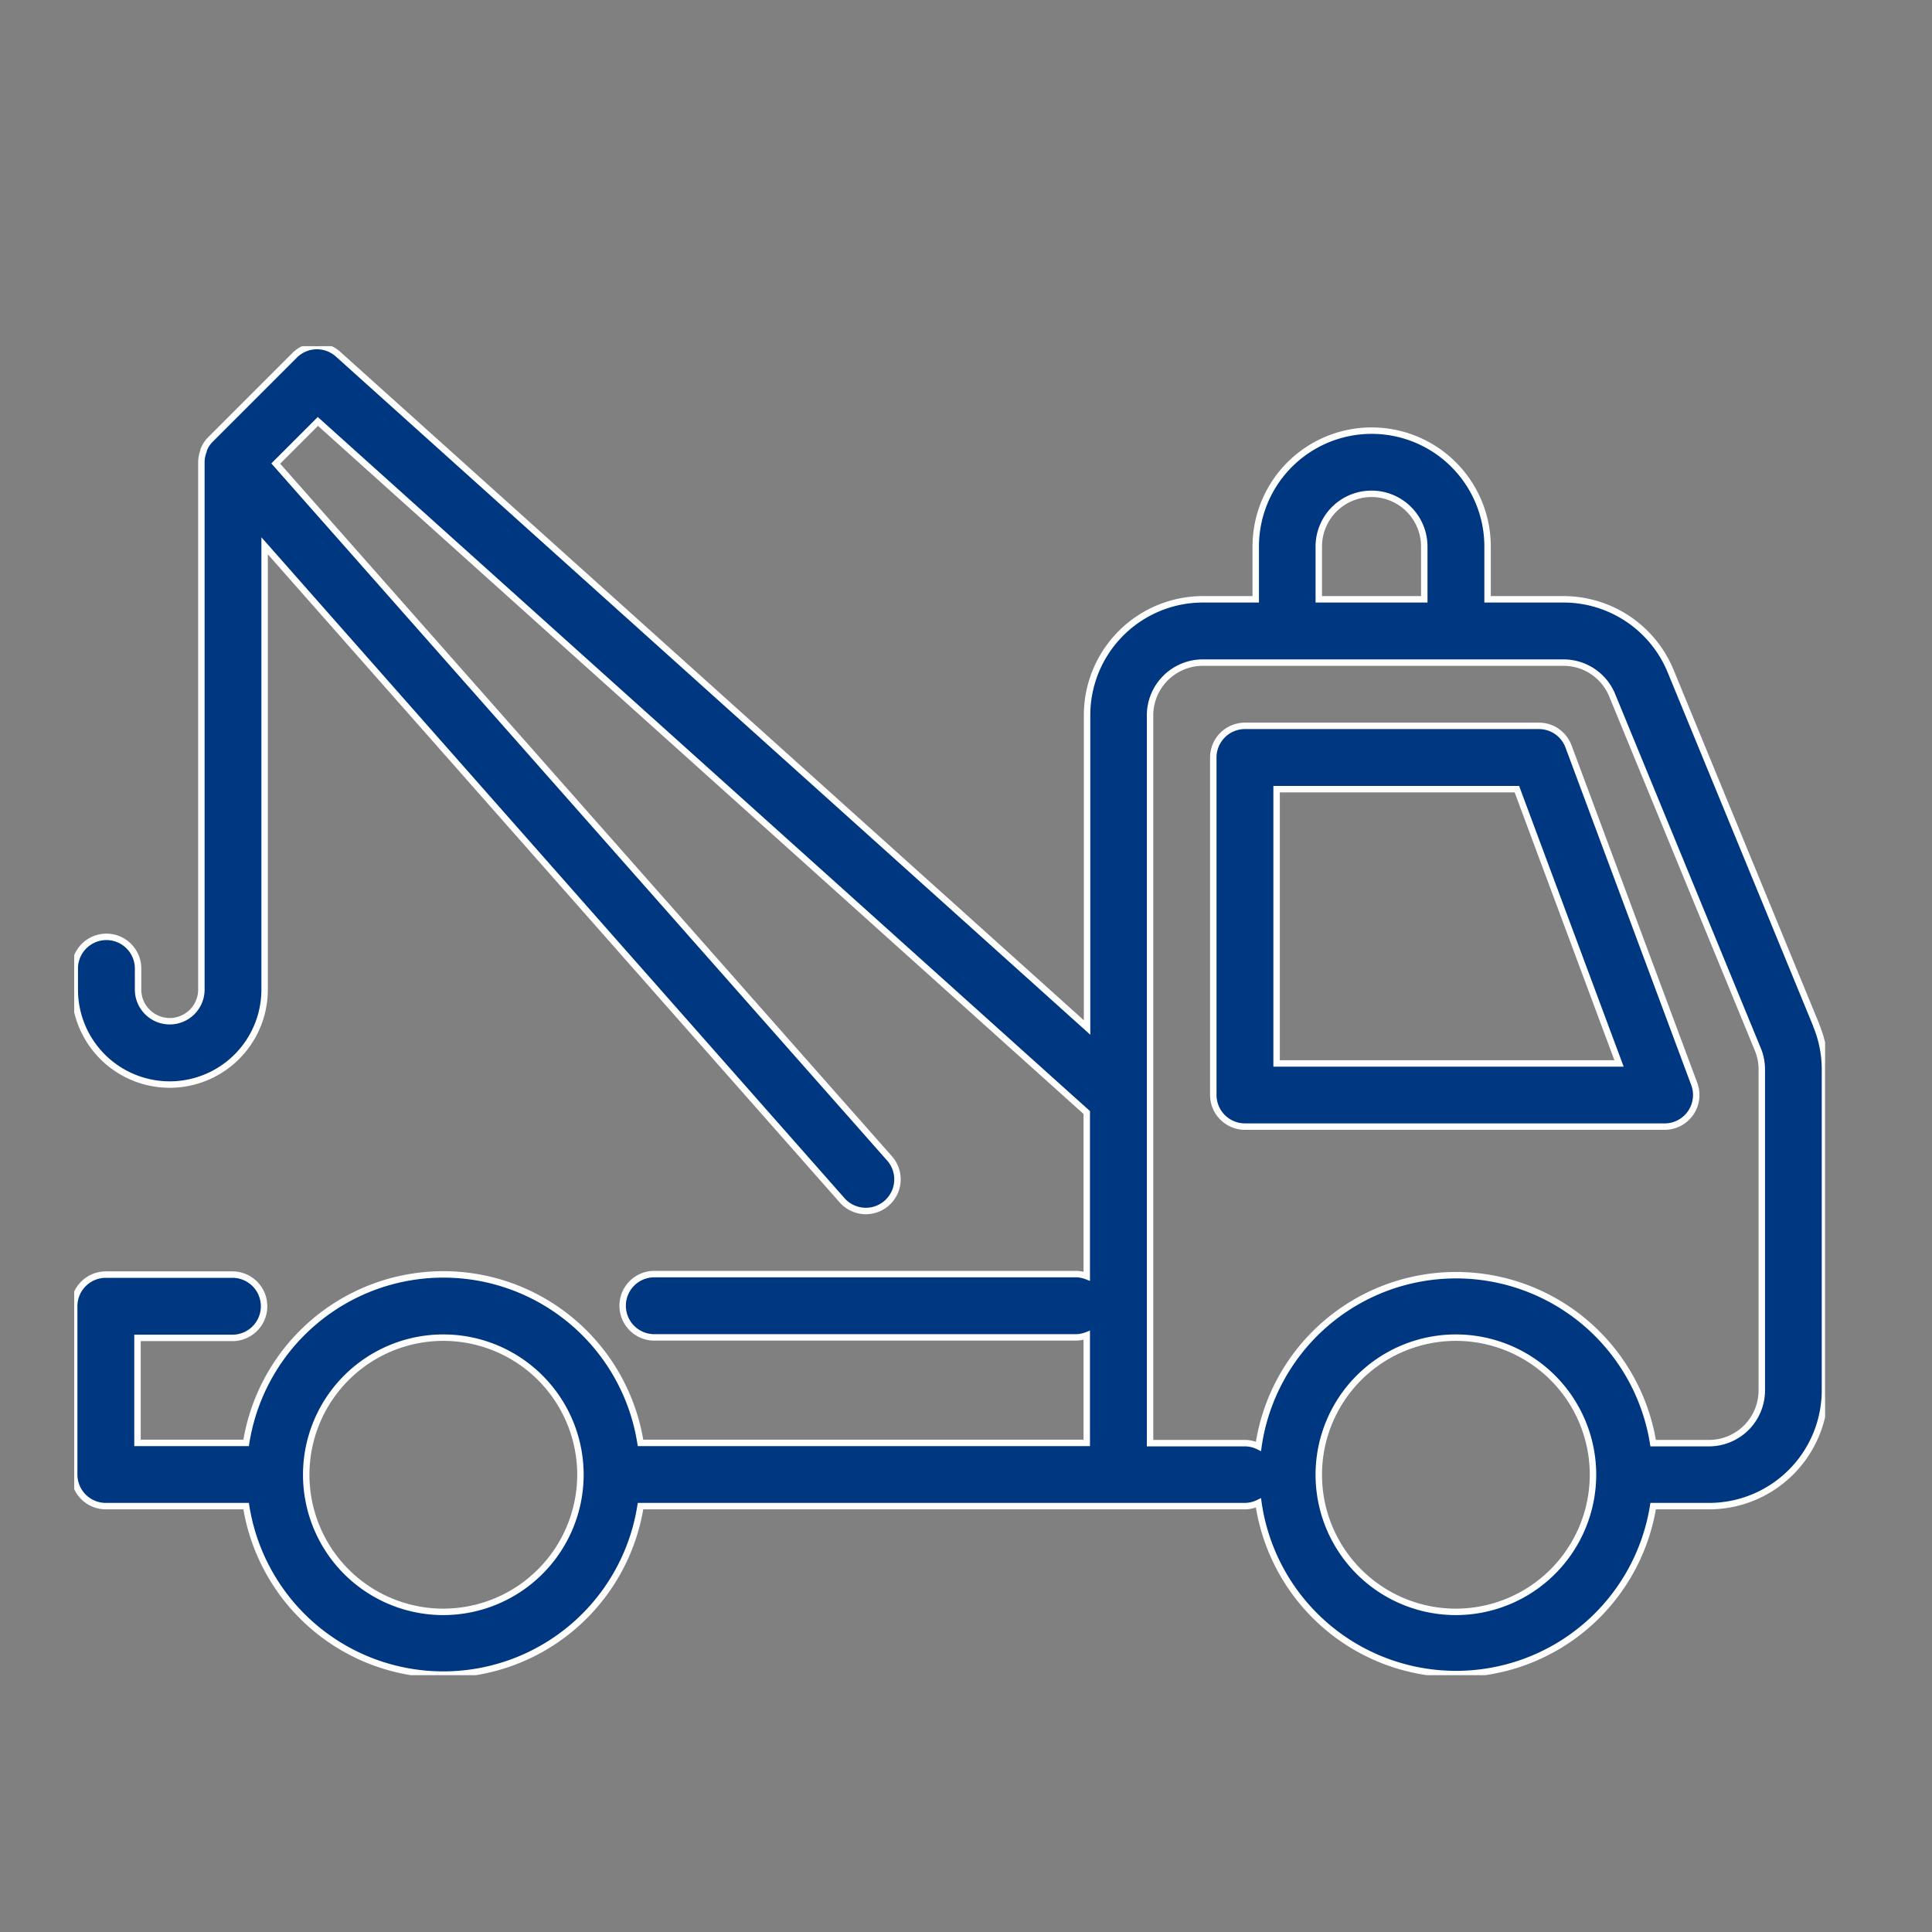
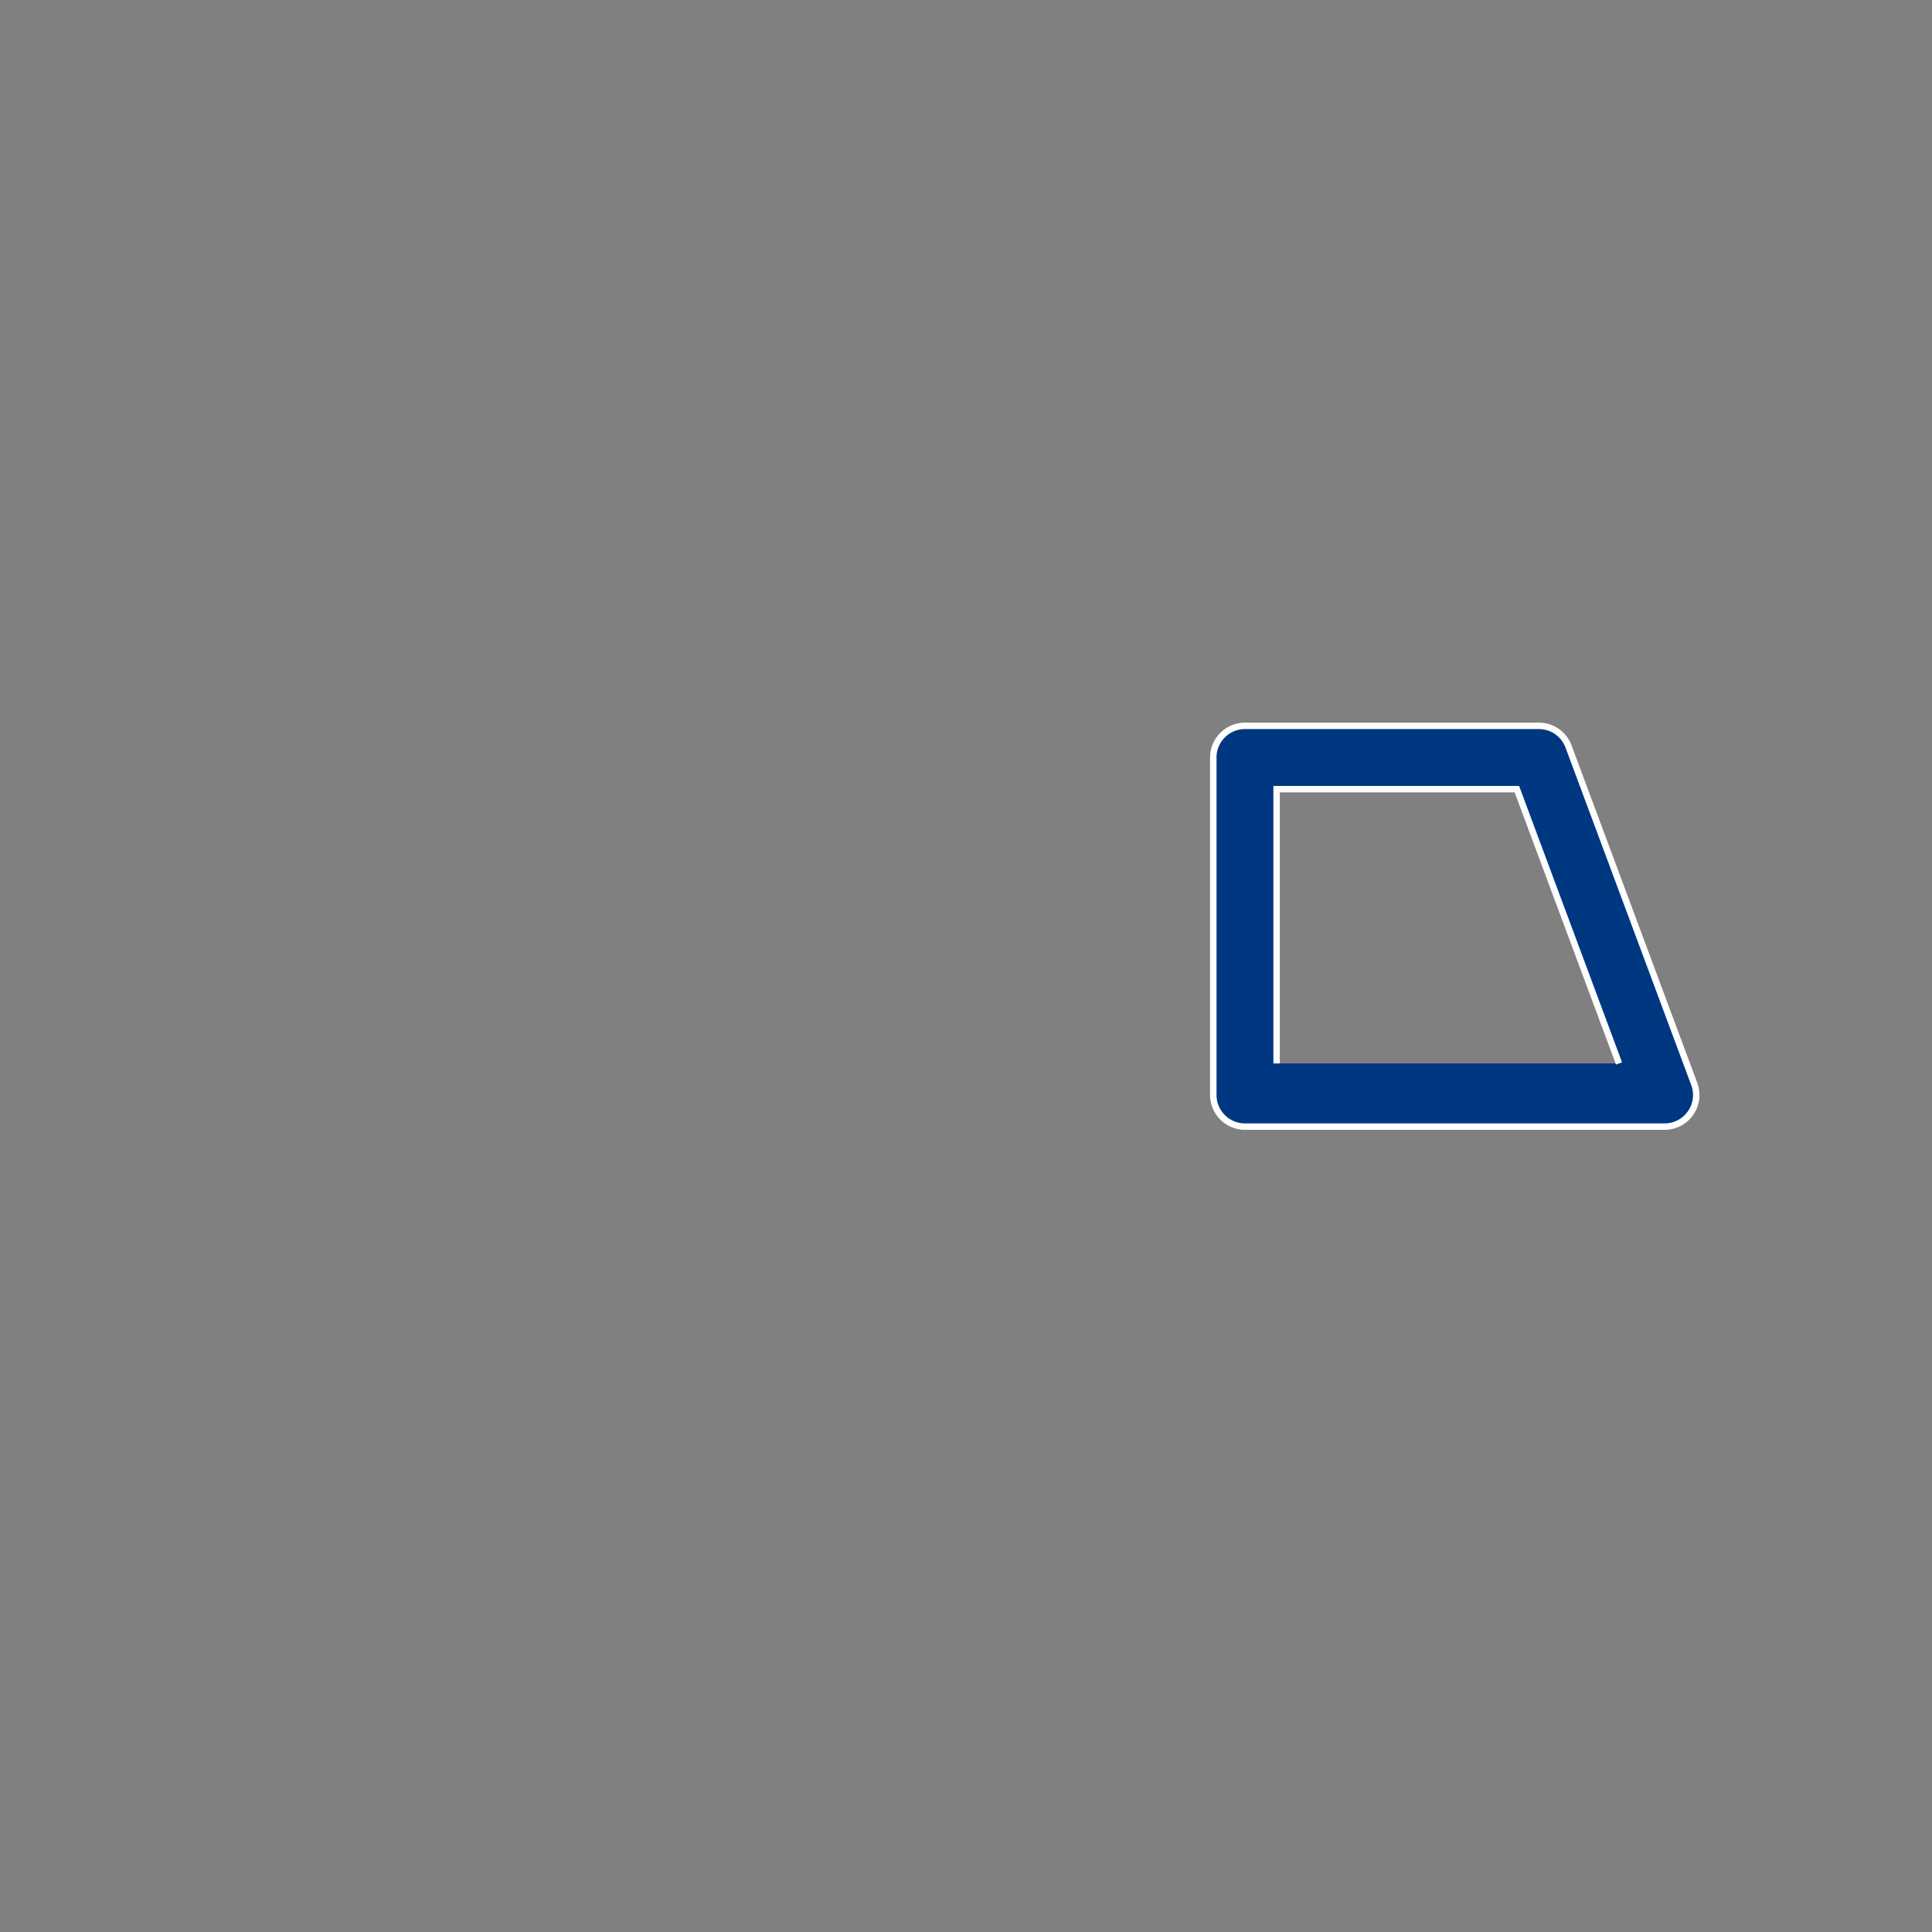
<svg xmlns="http://www.w3.org/2000/svg" width="30" height="30" viewBox="0 0 30 30">
  <rect x="0" y="0" width="30" height="30" fill="#808080" stroke="none" />
  <defs>
    <clipPath id="clip-path">
      <rect id="Rectangle_15" data-name="Rectangle 15" width="27.188" height="20.637" fill="none" stroke="#fff" stroke-width="0.1" />
    </clipPath>
  </defs>
  <g id="Group_98" data-name="Group 98" transform="translate(-768 -358)">
    <g id="Group_96" data-name="Group 96">
      <rect id="Rectangle_45" data-name="Rectangle 45" width="30" height="30" transform="translate(768 358)" fill="none" />
      <g id="Group_30" data-name="Group 30" transform="translate(769.152 363.375)">
        <g id="Group_29" data-name="Group 29" transform="translate(0 0)" clip-path="url(#clip-path)">
-           <path id="Path_76" data-name="Path 76" d="M27.052,10.547l-2.262-5.5a1.8,1.8,0,0,0-1.666-1.116H21.947V3.112a1.8,1.8,0,0,0-3.6,0v.819h-.819a1.8,1.8,0,0,0-1.8,1.8v4.849L4.1.127A.49.49,0,0,0,3.42.145l-1.31,1.31a.487.487,0,0,0-.1.156s0,.009,0,.013a.5.5,0,0,0-.035.171s0,0,0,.007V9.991a.491.491,0,1,1-.983,0V9.664a.491.491,0,0,0-.983,0v.328a1.474,1.474,0,0,0,2.948,0V3.1l8.967,10.163a.491.491,0,0,0,.737-.65L3.13,1.823l.654-.654L15.723,11.9v2.542a.482.482,0,0,0-.164-.033H9.008a.491.491,0,1,0,0,.983h6.551a.482.482,0,0,0,.164-.033v1.671H8.794a3.1,3.1,0,0,0-6.124,0H.983V15.4H2.457a.491.491,0,1,0,0-.983H.491A.491.491,0,0,0,0,14.9v2.621a.491.491,0,0,0,.491.491H2.67a3.1,3.1,0,0,0,6.124,0H18.18a.483.483,0,0,0,.209-.05,3.1,3.1,0,0,0,6.129.05h.868a1.8,1.8,0,0,0,1.8-1.8V11.232a1.781,1.781,0,0,0-.136-.685M5.732,19.654a2.129,2.129,0,1,1,2.129-2.129,2.132,2.132,0,0,1-2.129,2.129M19.326,3.112a.819.819,0,0,1,1.638,0v.819H19.326Zm2.129,16.542a2.129,2.129,0,1,1,2.129-2.129,2.132,2.132,0,0,1-2.129,2.129m4.75-3.439a.82.82,0,0,1-.819.819h-.868a3.1,3.1,0,0,0-6.129.05.483.483,0,0,0-.209-.05H16.706V5.733a.82.82,0,0,1,.819-.819h5.6a.816.816,0,0,1,.757.507l2.262,5.5a.81.81,0,0,1,.061.311Z" transform="translate(0 0)" fill="#003781" stroke="#fff" stroke-width="0.1" />
-           <path id="Path_77" data-name="Path 77" d="M62.685,19.378a.491.491,0,0,0-.461-.32H57.66a.492.492,0,0,0-.491.491V24.79a.492.492,0,0,0,.491.491h6.516a.491.491,0,0,0,.461-.663ZM58.152,24.3V20.041h3.731L63.469,24.3Z" transform="translate(-39.481 -13.162)" fill="#003781" stroke="#fff" stroke-width="0.1" />
+           <path id="Path_77" data-name="Path 77" d="M62.685,19.378a.491.491,0,0,0-.461-.32H57.66a.492.492,0,0,0-.491.491V24.79a.492.492,0,0,0,.491.491h6.516a.491.491,0,0,0,.461-.663ZM58.152,24.3V20.041h3.731L63.469,24.3" transform="translate(-39.481 -13.162)" fill="#003781" stroke="#fff" stroke-width="0.1" />
        </g>
      </g>
    </g>
  </g>
</svg>